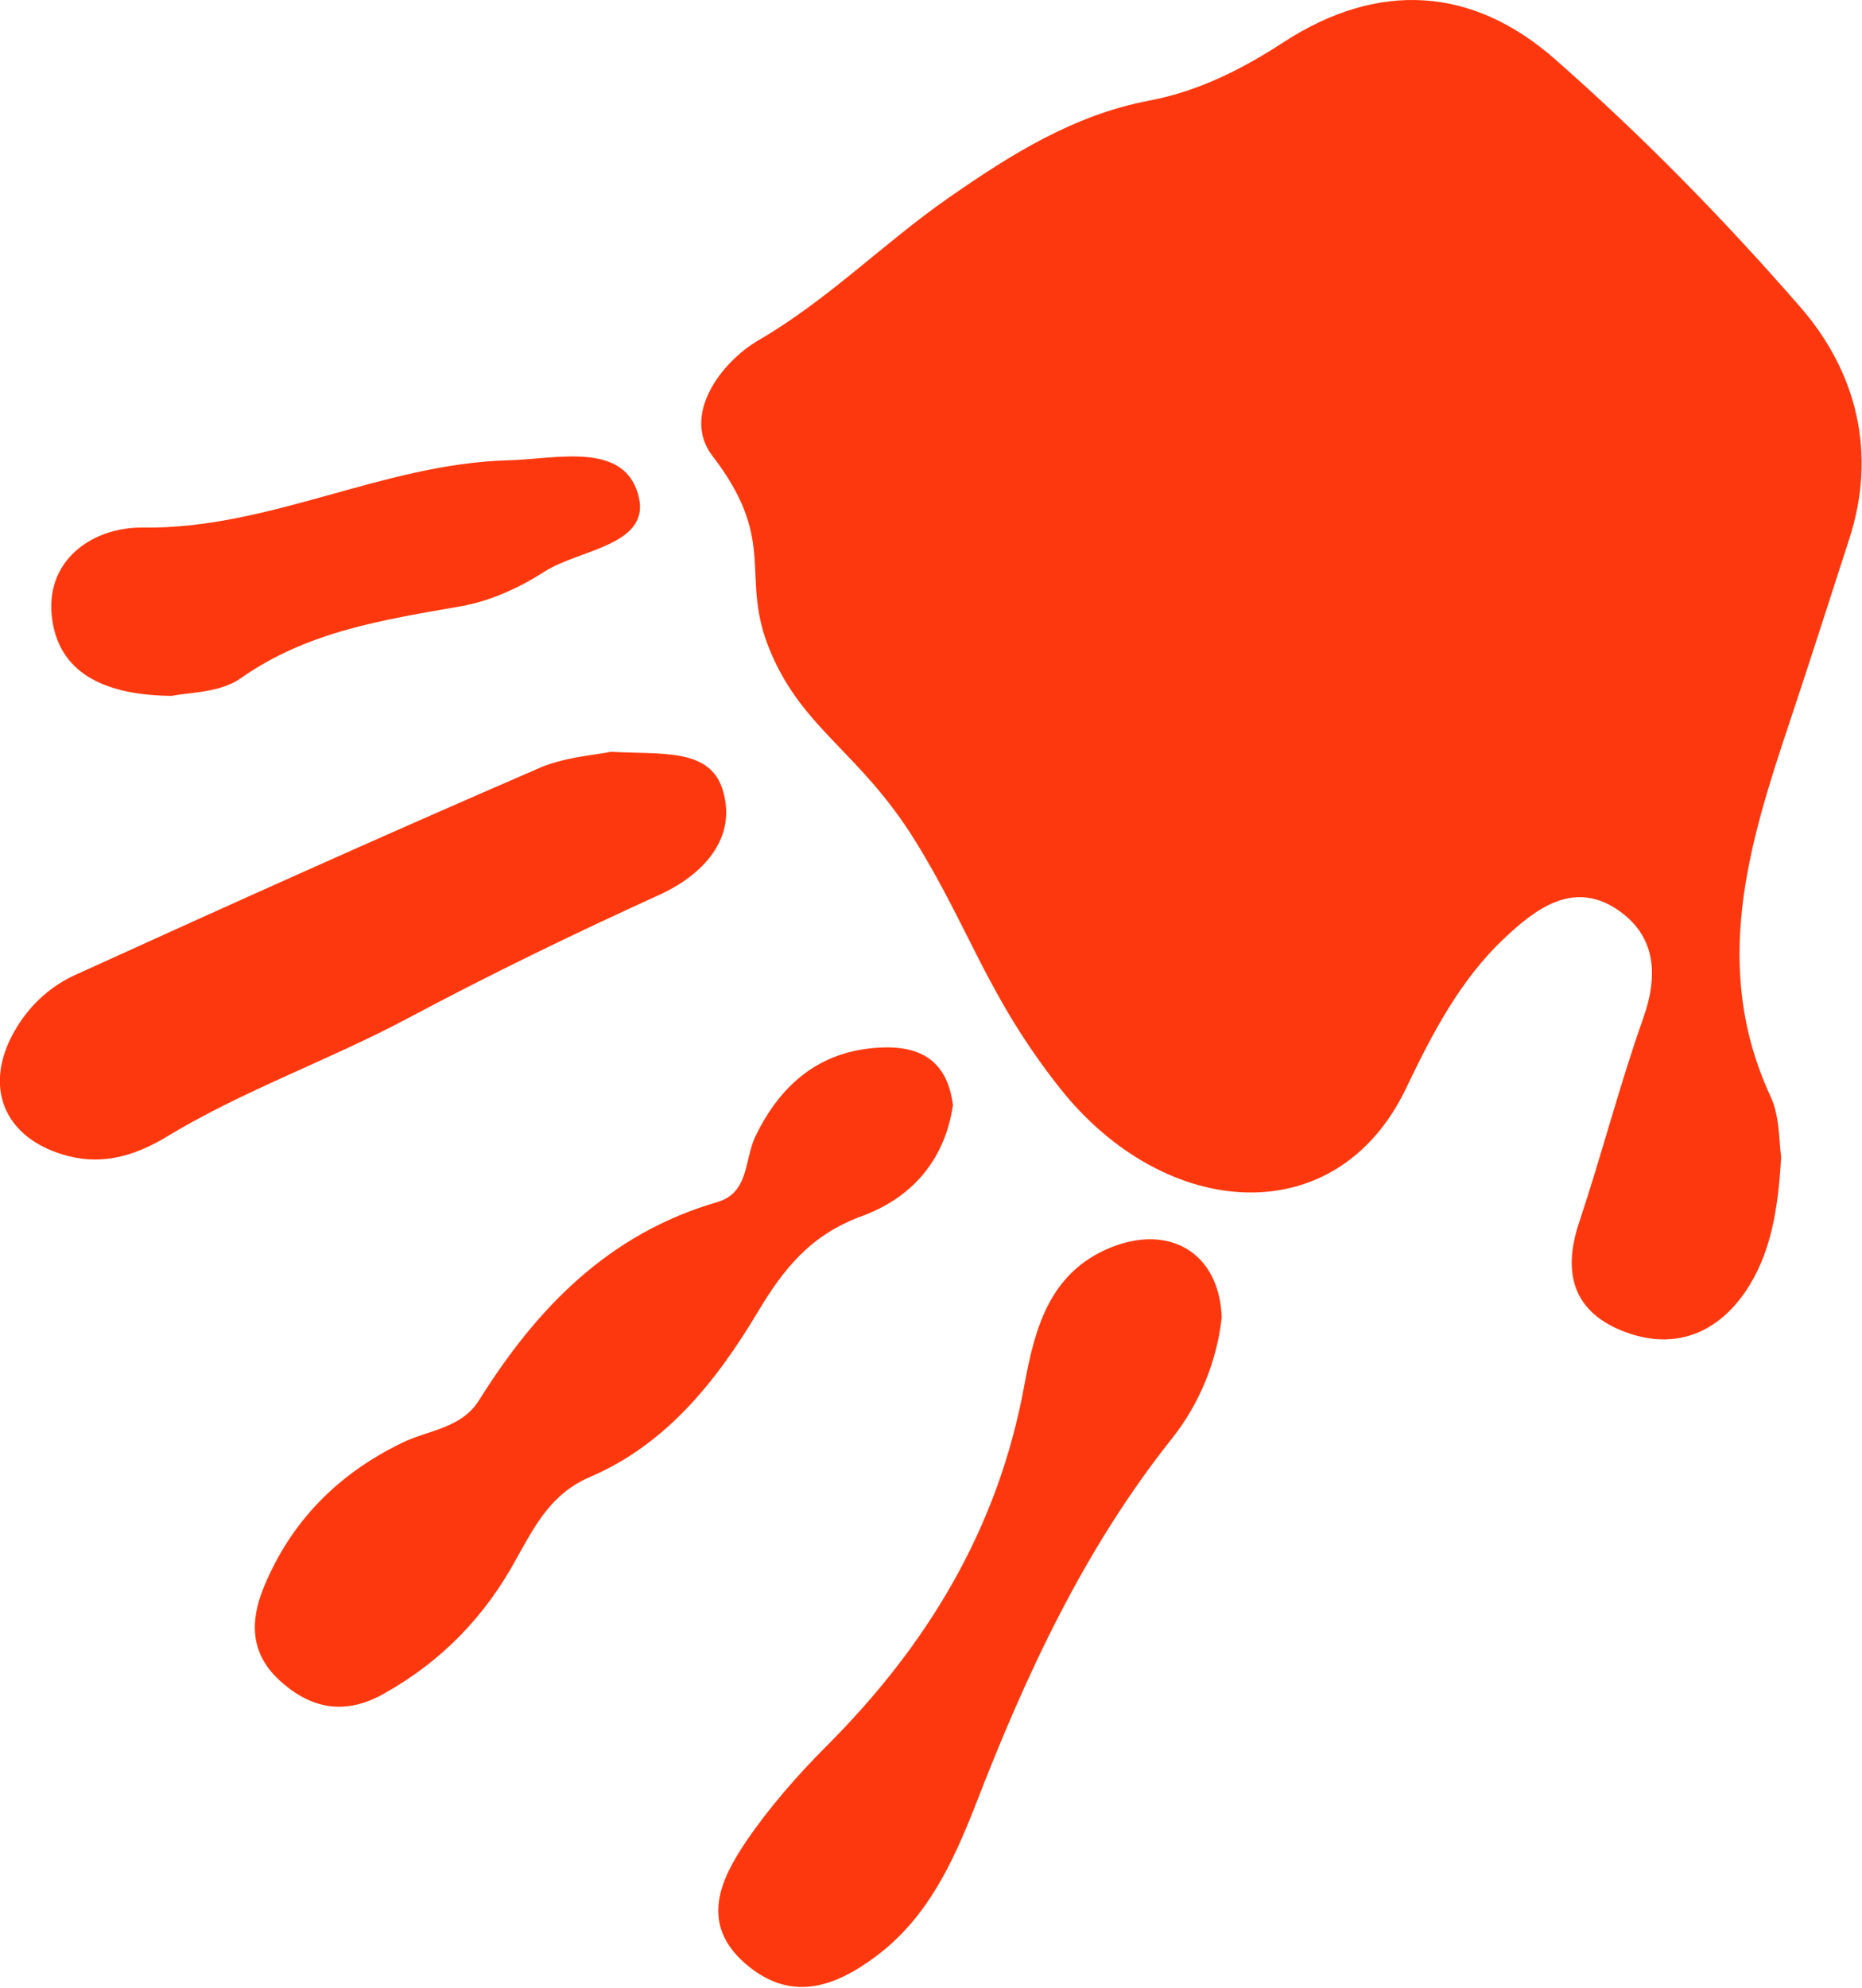
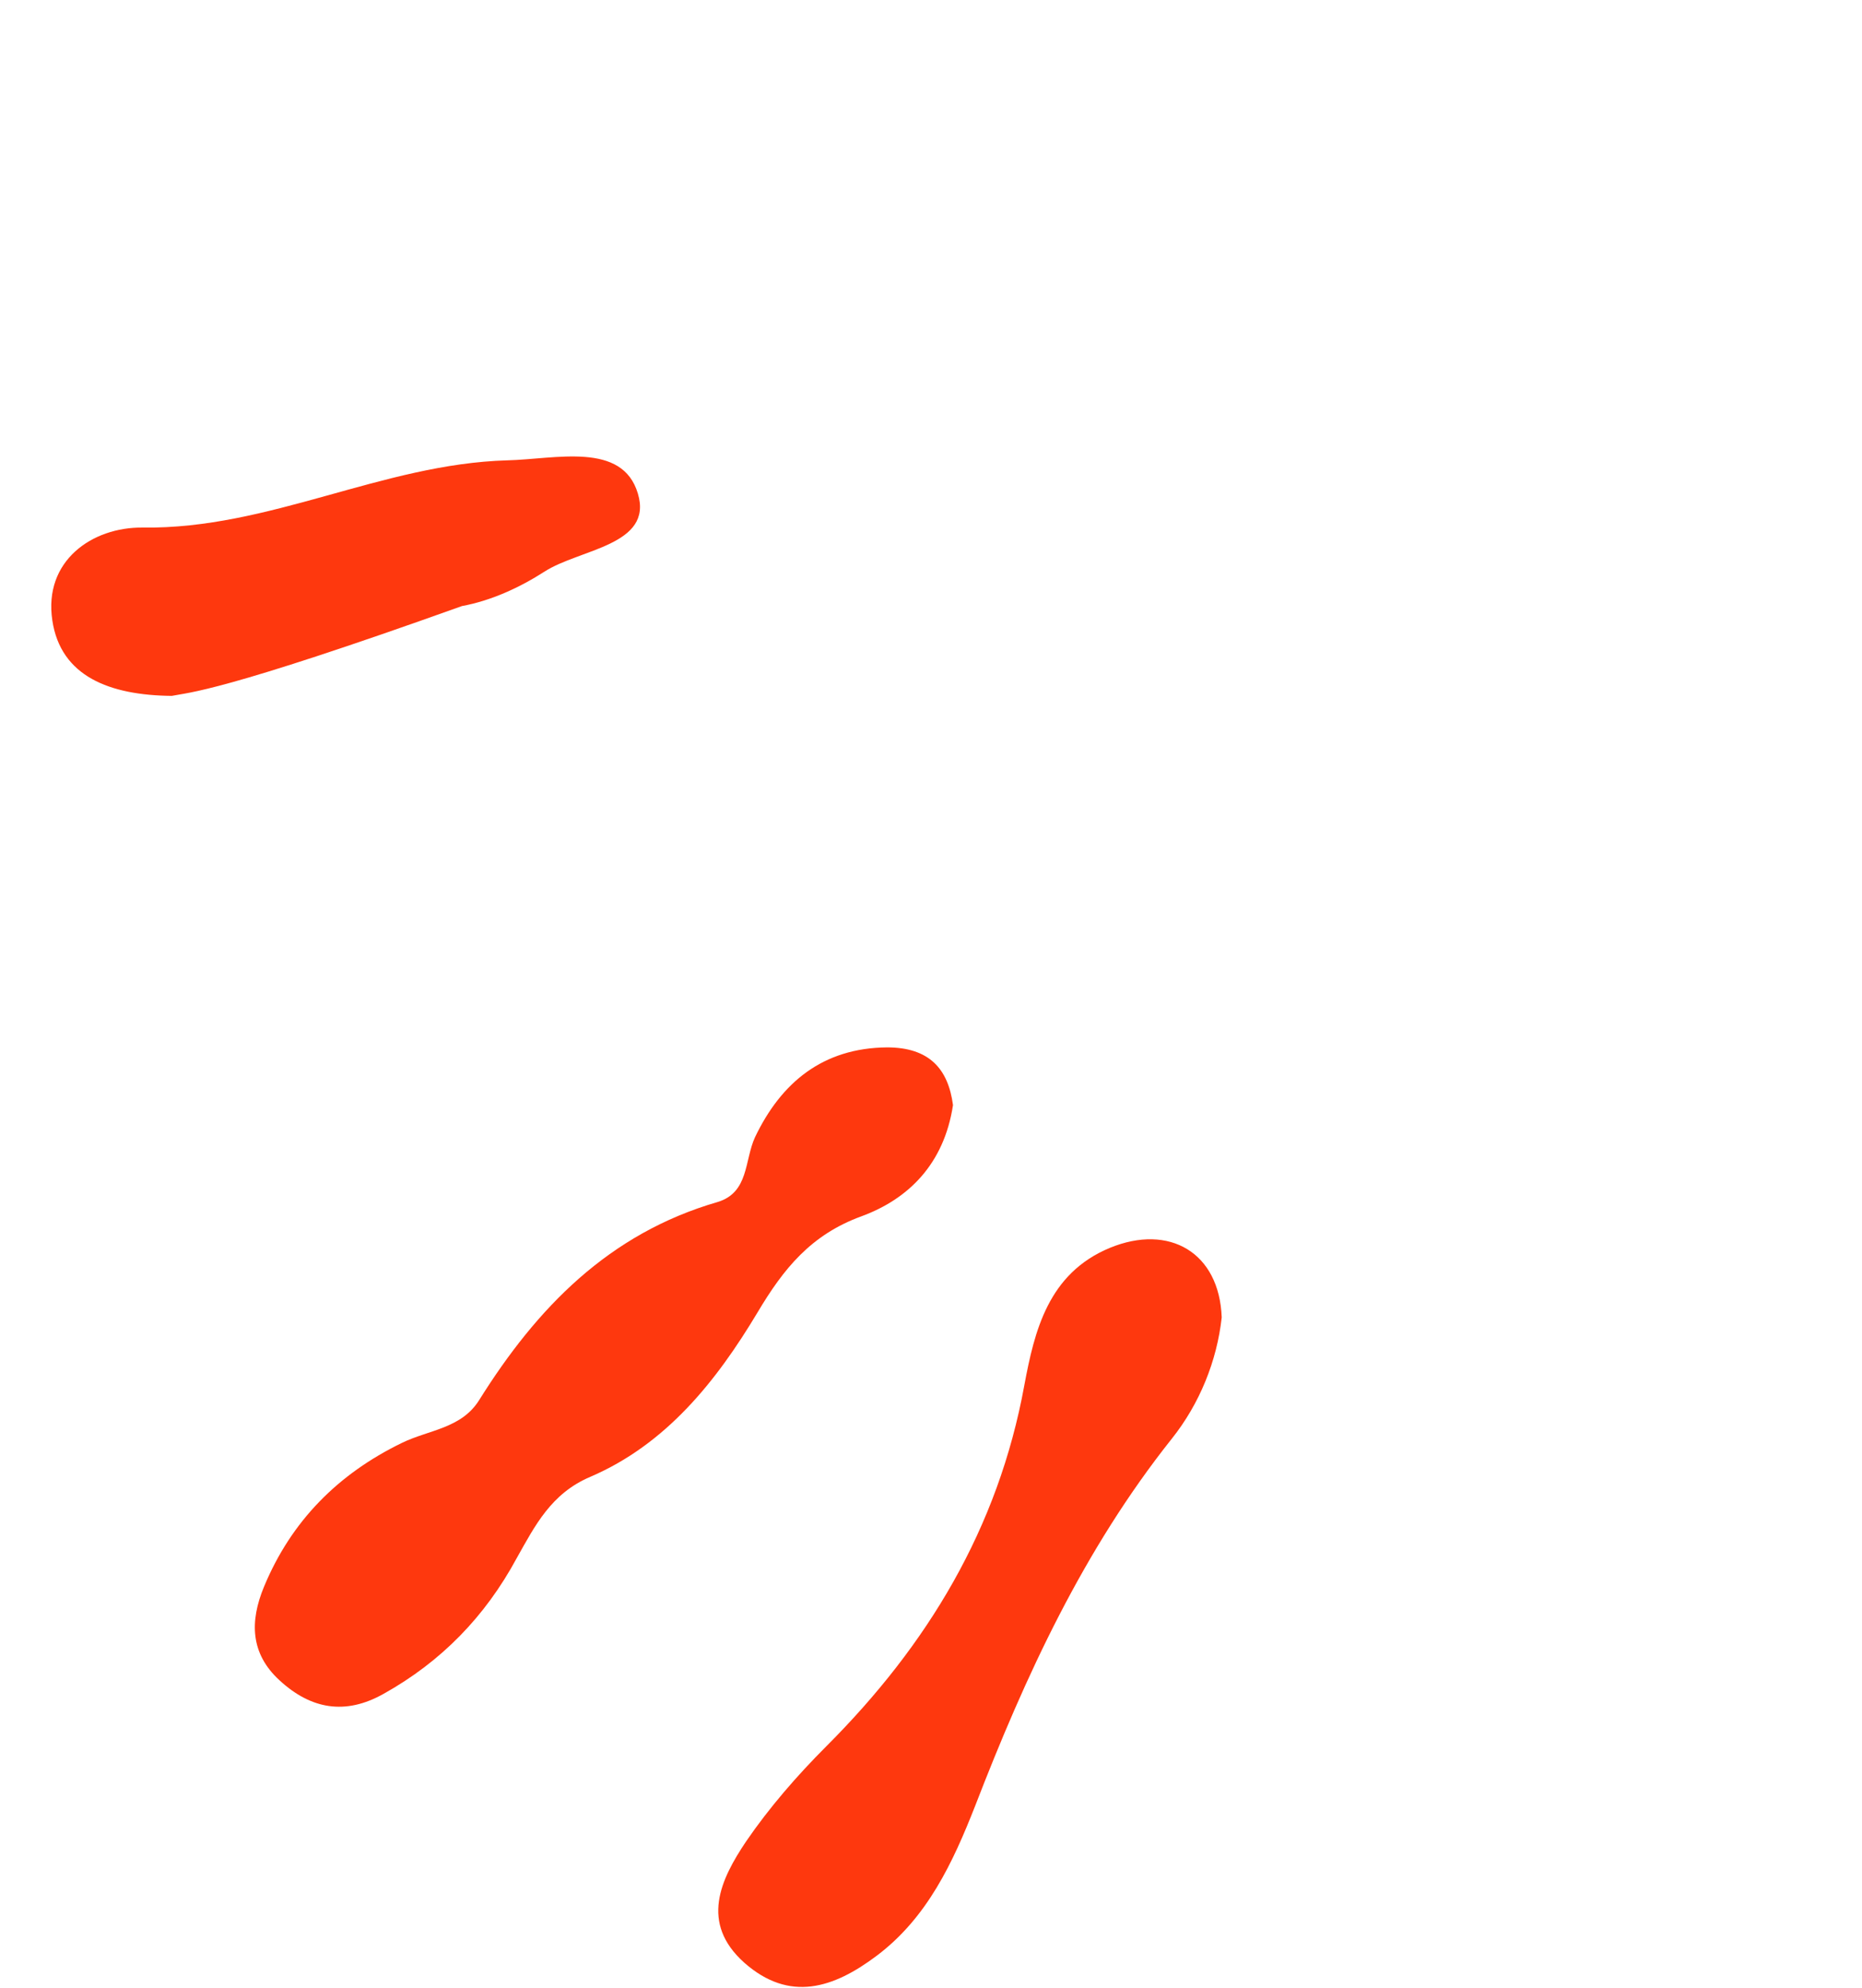
<svg xmlns="http://www.w3.org/2000/svg" version="1.1" id="Layer_1" x="0px" y="0px" viewBox="0 0 313.2 334.2" style="enable-background:new 0 0 313.2 334.2;" xml:space="preserve">
  <style type="text/css">
	.st0{fill:#FE380E;}
</style>
-   <path class="st0" d="M299.6,194.5c-0.5,8.8-1.7,16.4-6.1,22.8c-4.8,6.9-11.8,9.7-20,6.7c-8.7-3.2-10.8-9.7-7.9-18.4  c3.8-11.4,6.8-23.1,10.8-34.4c2.7-7.6,2-14.2-4.7-18.5c-7.3-4.6-13.5,0.2-18.6,5c-7.5,7-12.3,16.3-16.6,25.3  c-11.7,24.4-40.5,22.2-58.1,0.1c-12.3-15.5-15.3-27-24.5-41.8c-9.2-14.8-18.7-18.6-24.2-31.5c-5.6-12.9,1.5-18.4-9.9-33.2  c-5.1-6.7,1.3-15.6,7.8-19.4c11.7-6.8,21-16.3,31.9-23.9c10.5-7.3,21.1-14,33.9-16.4c8.3-1.6,15.6-5.3,22.5-9.8  c16-10.4,31.8-9.3,45.6,2.8c14.7,12.9,28.5,27,41.3,41.7c9.5,10.9,13,24.6,8.2,39.2c-3.3,10.2-6.6,20.5-10,30.7  c-6.9,20.6-13.2,41.2-3.2,62.8C299.4,187.7,299.2,191.8,299.6,194.5z" />
  <path class="st0" d="M160.3,185.8c-1.5,9.9-7.5,15.8-15.4,18.7c-8.5,3.1-13.1,8.8-17.5,16.2c-6.9,11.5-15.3,22.1-28.1,27.6  c-6.6,2.8-9.3,8.2-12.4,13.7c-5.3,9.8-12.7,17.4-22.4,22.8c-6.4,3.6-12.2,2.6-17.5-2.3c-4.9-4.5-5-9.9-2.6-15.7  c4.6-11.1,12.5-19,23.2-24.2c4.5-2.2,10-2.4,13-7.2c9.7-15.5,21.8-28,40.1-33.3c5.3-1.6,4.5-7,6.3-10.9c4.4-9.2,11.4-15,22.2-15.1  C156.4,176.1,159.5,179.8,160.3,185.8z" />
-   <path class="st0" d="M102.8,126.4c8.3,0.5,16.4-0.7,18.7,6.2c2.7,8.4-3.4,14.6-10.7,17.9c-14.3,6.5-28.3,13.3-42.2,20.7  c-13.3,7.1-27.7,12.1-40.7,20c-5,3-10.4,4.7-16.3,3.2c-11.1-2.8-14.8-12-8.7-21.8c2.4-3.9,5.8-6.9,9.8-8.7  c25.7-11.7,51.5-23.3,77.4-34.5C94.6,127.3,99.8,127,102.8,126.4z" />
  <path class="st0" d="M205.5,221.5c-0.8,7.3-3.7,14.5-8.4,20.4c-14.8,18.6-24.6,39.8-33.1,61.8c-3.7,9.4-8,18.7-16.5,25.1  c-7.3,5.5-14.7,7.9-22.3,1.2c-7.5-6.7-4-14,0.3-20.4c3.9-5.7,8.6-11.1,13.5-16c17-17,28.9-36.6,33.3-60.7c1.7-9.1,4-18.8,14.4-23.1  C196.7,205.7,205.1,210.6,205.5,221.5z" />
-   <path class="st0" d="M28.9,117c-10.5-0.1-18.7-3.3-20.1-12.7c-1.5-10,6.7-15.7,15.2-15.6c21.3,0.3,40.3-10.7,61.3-11.3  c8.2-0.2,19.4-3.2,22,5.6c2.6,8.7-9.8,9.3-15.7,13.1c-4.2,2.7-9,4.9-13.9,5.8c-13.1,2.3-26,4.2-37.3,12.2  C36.9,116.5,31.8,116.4,28.9,117z" />
+   <path class="st0" d="M28.9,117c-10.5-0.1-18.7-3.3-20.1-12.7c-1.5-10,6.7-15.7,15.2-15.6c21.3,0.3,40.3-10.7,61.3-11.3  c8.2-0.2,19.4-3.2,22,5.6c2.6,8.7-9.8,9.3-15.7,13.1c-4.2,2.7-9,4.9-13.9,5.8C36.9,116.5,31.8,116.4,28.9,117z" />
</svg>